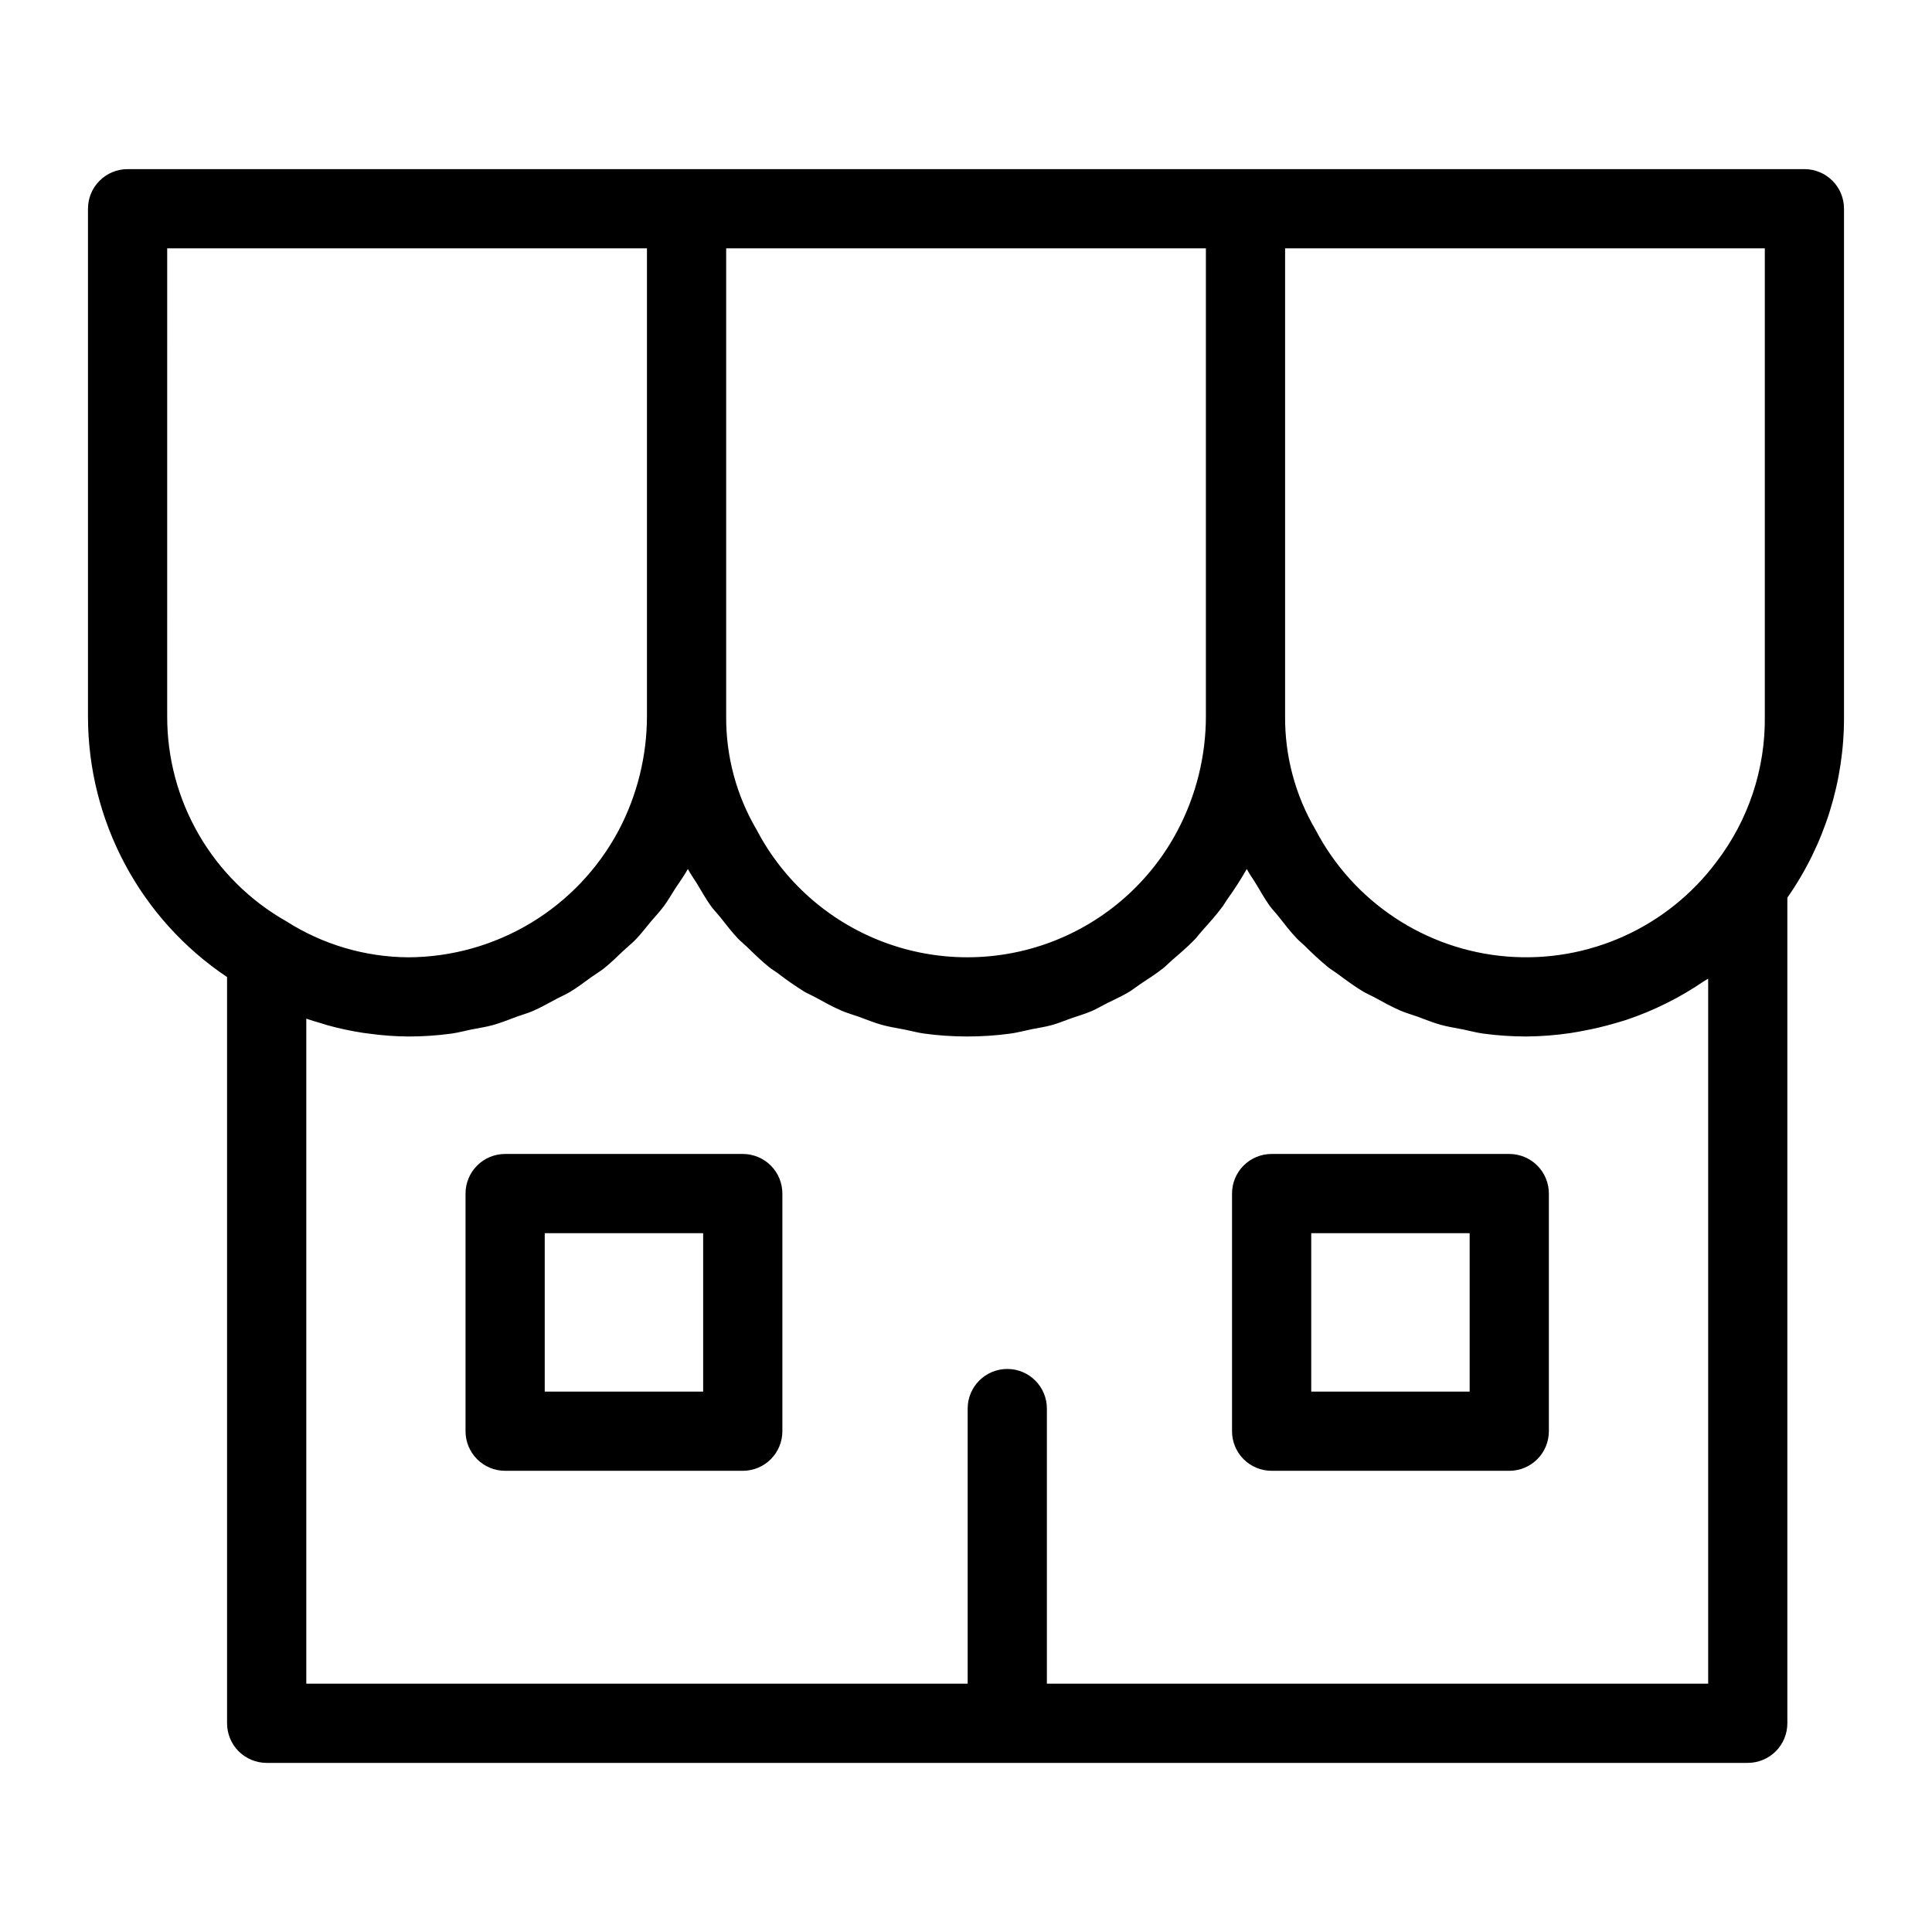
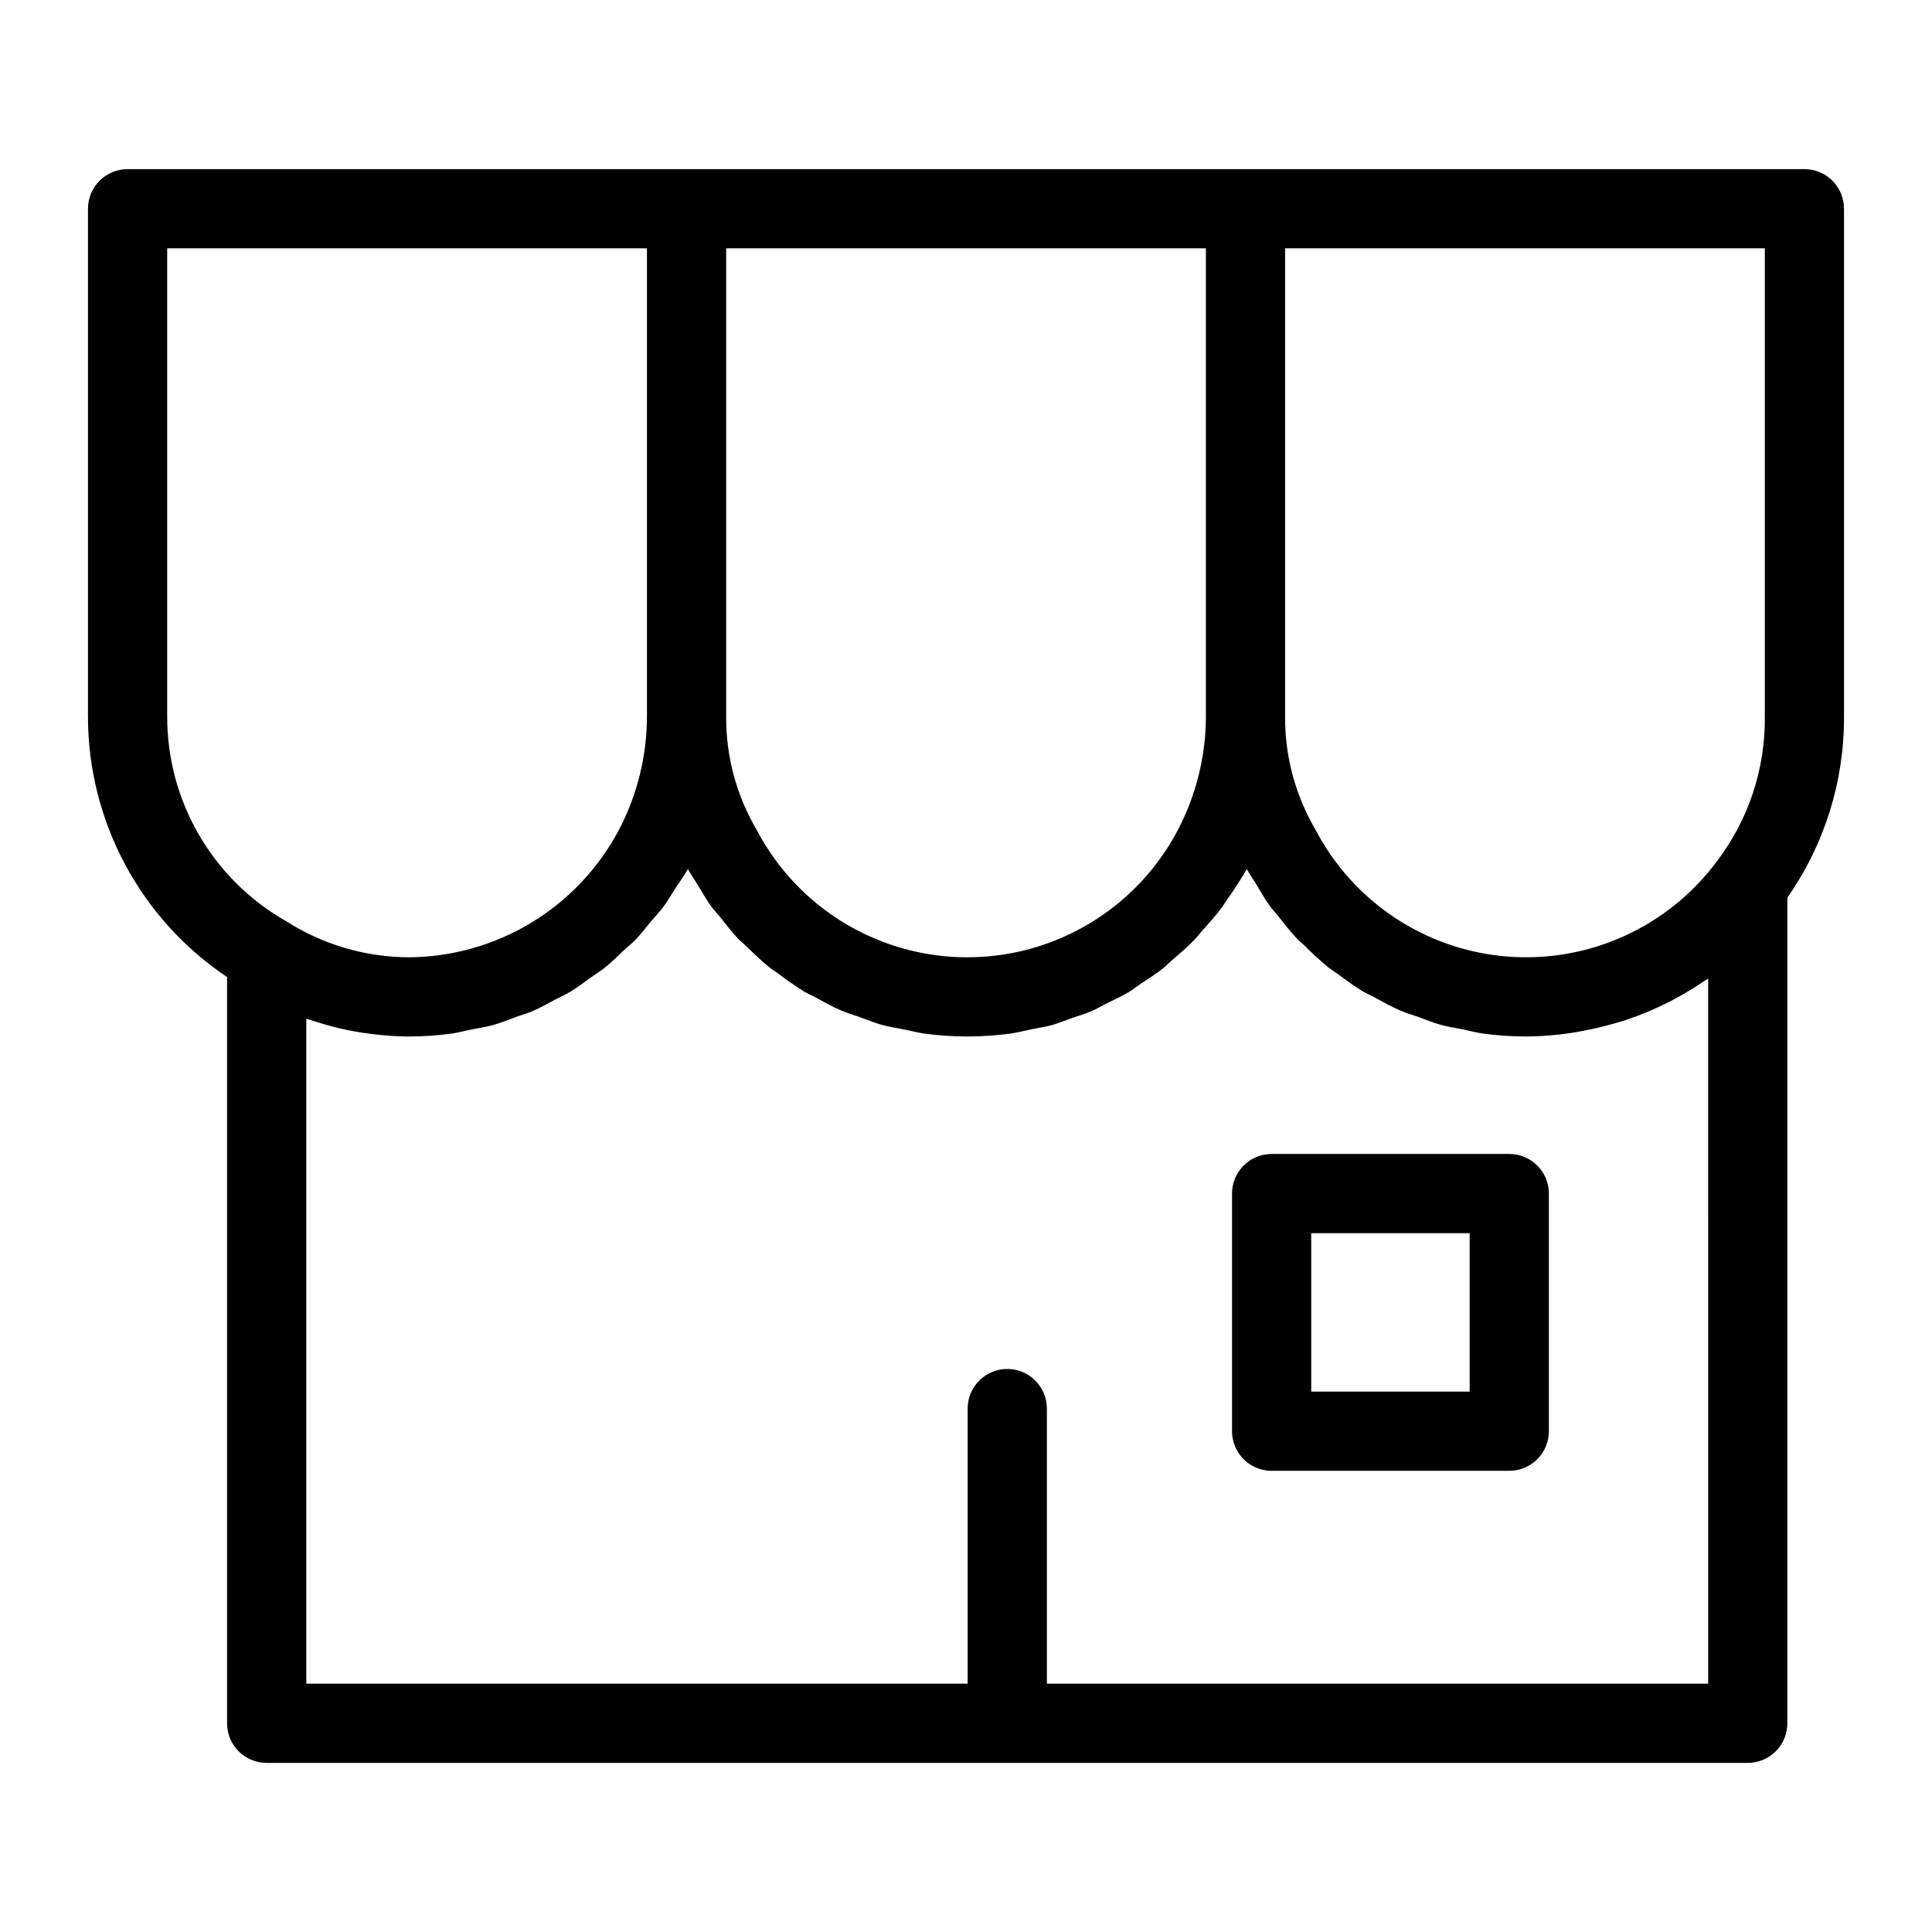
<svg xmlns="http://www.w3.org/2000/svg" fill="#000000" width="800px" height="800px" version="1.1" viewBox="144 144 512 512">
  <g>
    <path d="m622.19 188.82h-444.38c-2.785 0-5.453 1.105-7.422 3.074s-3.074 4.637-3.074 7.422v134.47c-0.027 27.754 13.801 53.691 36.859 69.141v197.76c0 2.785 1.102 5.457 3.07 7.426s4.641 3.07 7.426 3.07h392.5c2.785 0 5.457-1.102 7.426-3.07s3.07-4.641 3.07-7.426v-218.8c9.863-14.094 15.113-30.902 15.016-48.102v-134.47c0.004-2.785-1.102-5.453-3.07-7.422s-4.641-3.074-7.426-3.074zm-10.496 144.96v0.004c0.184 13.961-4.34 27.582-12.844 38.66-12.961 17.328-33.91 26.781-55.48 25.043-21.566-1.738-40.73-14.434-50.75-33.609-5.359-9.121-8.141-19.52-8.055-30.094v-123.98h127.13zm-148.12 0 0.004 0.004c-0.004 10.59-2.594 21.02-7.543 30.379-7.199 13.594-19.121 24.086-33.52 29.5-14.398 5.41-30.277 5.371-44.648-0.117-14.371-5.484-26.238-16.039-33.363-29.668-5.363-9.117-8.148-19.52-8.059-30.094v-123.98h127.13zm-275.27 0 0.004-123.97h127.14v123.98c-0.008 10.586-2.594 21.008-7.543 30.367-5.398 10.094-13.422 18.535-23.227 24.441-9.801 5.902-21.02 9.047-32.461 9.098-11.488-0.074-22.723-3.394-32.402-9.582-9.594-5.449-17.57-13.355-23.105-22.898-5.535-9.547-8.438-20.391-8.402-31.426zm408.38 256.41h-175.25v-72.906c0-5.797-4.699-10.496-10.496-10.496s-10.496 4.699-10.496 10.496v72.91l-175.27-0.004v-176.23c1.207 0.434 2.441 0.766 3.664 1.137 0.574 0.176 1.141 0.371 1.719 0.535h-0.004c3.156 0.887 6.359 1.578 9.598 2.074 0.652 0.102 1.301 0.172 1.953 0.254 3.356 0.457 6.734 0.699 10.121 0.723 3.809 0.004 7.613-0.254 11.391-0.766 1.801-0.242 3.531-0.727 5.301-1.086 1.898-0.387 3.836-0.652 5.691-1.168 2.195-0.609 4.293-1.469 6.418-2.254 1.348-0.496 2.746-0.863 4.062-1.43 2.215-0.949 4.309-2.148 6.434-3.285 1.137-0.609 2.336-1.098 3.445-1.762 2.004-1.199 3.867-2.633 5.773-4.004 1.121-0.805 2.309-1.492 3.394-2.356 1.793-1.43 3.43-3.078 5.117-4.66 1.066-1 2.211-1.887 3.231-2.945 1.422-1.477 2.68-3.152 4.012-4.746 1.137-1.359 2.356-2.613 3.422-4.051 1.082-1.461 1.992-3.098 3-4.641 1.133-1.738 2.352-3.391 3.379-5.231 0.77 1.449 1.727 2.742 2.57 4.133 1.145 1.883 2.211 3.832 3.488 5.602 0.797 1.105 1.746 2.066 2.594 3.125 1.52 1.902 2.992 3.856 4.66 5.606 0.715 0.75 1.539 1.371 2.277 2.09 1.949 1.898 3.891 3.812 6.008 5.504 0.742 0.594 1.574 1.059 2.336 1.625l-0.004 0.004c2.203 1.703 4.492 3.293 6.856 4.766 0.926 0.555 1.938 0.961 2.883 1.477 2.324 1.273 4.641 2.574 7.082 3.621 1.531 0.66 3.16 1.102 4.731 1.668 1.957 0.707 3.875 1.512 5.891 2.074 2.035 0.566 4.152 0.875 6.238 1.289 1.641 0.324 3.238 0.785 4.906 1.012v0.004c7.609 1.039 15.324 1.047 22.938 0.02 1.902-0.258 3.727-0.762 5.59-1.145 1.801-0.371 3.641-0.621 5.406-1.109 1.805-0.5 3.519-1.234 5.277-1.852 1.738-0.609 3.523-1.105 5.215-1.832 1.457-0.625 2.812-1.453 4.231-2.16 1.895-0.945 3.832-1.801 5.652-2.891 1.09-0.656 2.086-1.477 3.148-2.184 2.035-1.352 4.102-2.648 6.023-4.18 0.785-0.625 1.473-1.383 2.238-2.039 2.086-1.789 4.18-3.566 6.106-5.57 0.66-0.688 1.223-1.492 1.863-2.203 1.918-2.125 3.832-4.254 5.562-6.598 0.363-0.492 0.652-1.062 1.008-1.562l-0.004-0.004c1.93-2.664 3.715-5.43 5.348-8.289 0.746 1.402 1.676 2.656 2.492 4.004 1.168 1.93 2.262 3.922 3.57 5.734 0.723 1.004 1.59 1.871 2.352 2.836 1.59 2.008 3.148 4.055 4.902 5.894 0.641 0.672 1.379 1.223 2.039 1.871v0.004c1.984 2.012 4.07 3.918 6.246 5.719 0.746 0.594 1.578 1.062 2.344 1.629 2.234 1.66 4.465 3.328 6.852 4.758 0.93 0.555 1.941 0.961 2.894 1.48 2.324 1.273 4.637 2.57 7.074 3.617 1.465 0.629 3.023 1.047 4.527 1.594 2.023 0.734 4.012 1.566 6.098 2.148 1.957 0.543 3.996 0.836 6 1.242 1.719 0.348 3.394 0.824 5.144 1.062l-0.004 0.004c3.824 0.523 7.68 0.785 11.535 0.785 3.906-0.027 7.805-0.328 11.668-0.902 1.125-0.156 2.223-0.383 3.336-0.586 2.828-0.516 5.625-1.18 8.387-1.984 1.059-0.309 2.121-0.594 3.164-0.945 7.305-2.457 14.23-5.91 20.586-10.27 0.344-0.234 0.727-0.398 1.066-0.637z" />
-     <path d="m340.84 449.81h-62.977 0.004c-2.785 0-5.457 1.105-7.426 3.074s-3.074 4.641-3.07 7.422v62.977c-0.004 2.785 1.102 5.457 3.07 7.426s4.641 3.074 7.426 3.07h62.977-0.004c2.785 0.004 5.457-1.102 7.426-3.07s3.074-4.641 3.07-7.426v-62.977c0.004-2.781-1.102-5.453-3.07-7.422s-4.641-3.074-7.426-3.074zm-10.496 62.977h-41.984v-41.984h41.984z" />
    <path d="m543.97 449.81h-62.977 0.004c-2.785 0-5.457 1.105-7.426 3.074s-3.074 4.641-3.07 7.422v62.977c-0.004 2.785 1.102 5.457 3.07 7.426s4.641 3.074 7.426 3.07h62.977-0.004c2.785 0.004 5.457-1.102 7.426-3.07s3.074-4.641 3.07-7.426v-62.977c0.004-2.781-1.102-5.453-3.07-7.422s-4.641-3.074-7.426-3.074zm-10.496 62.977h-41.984v-41.984h41.984z" />
  </g>
</svg>